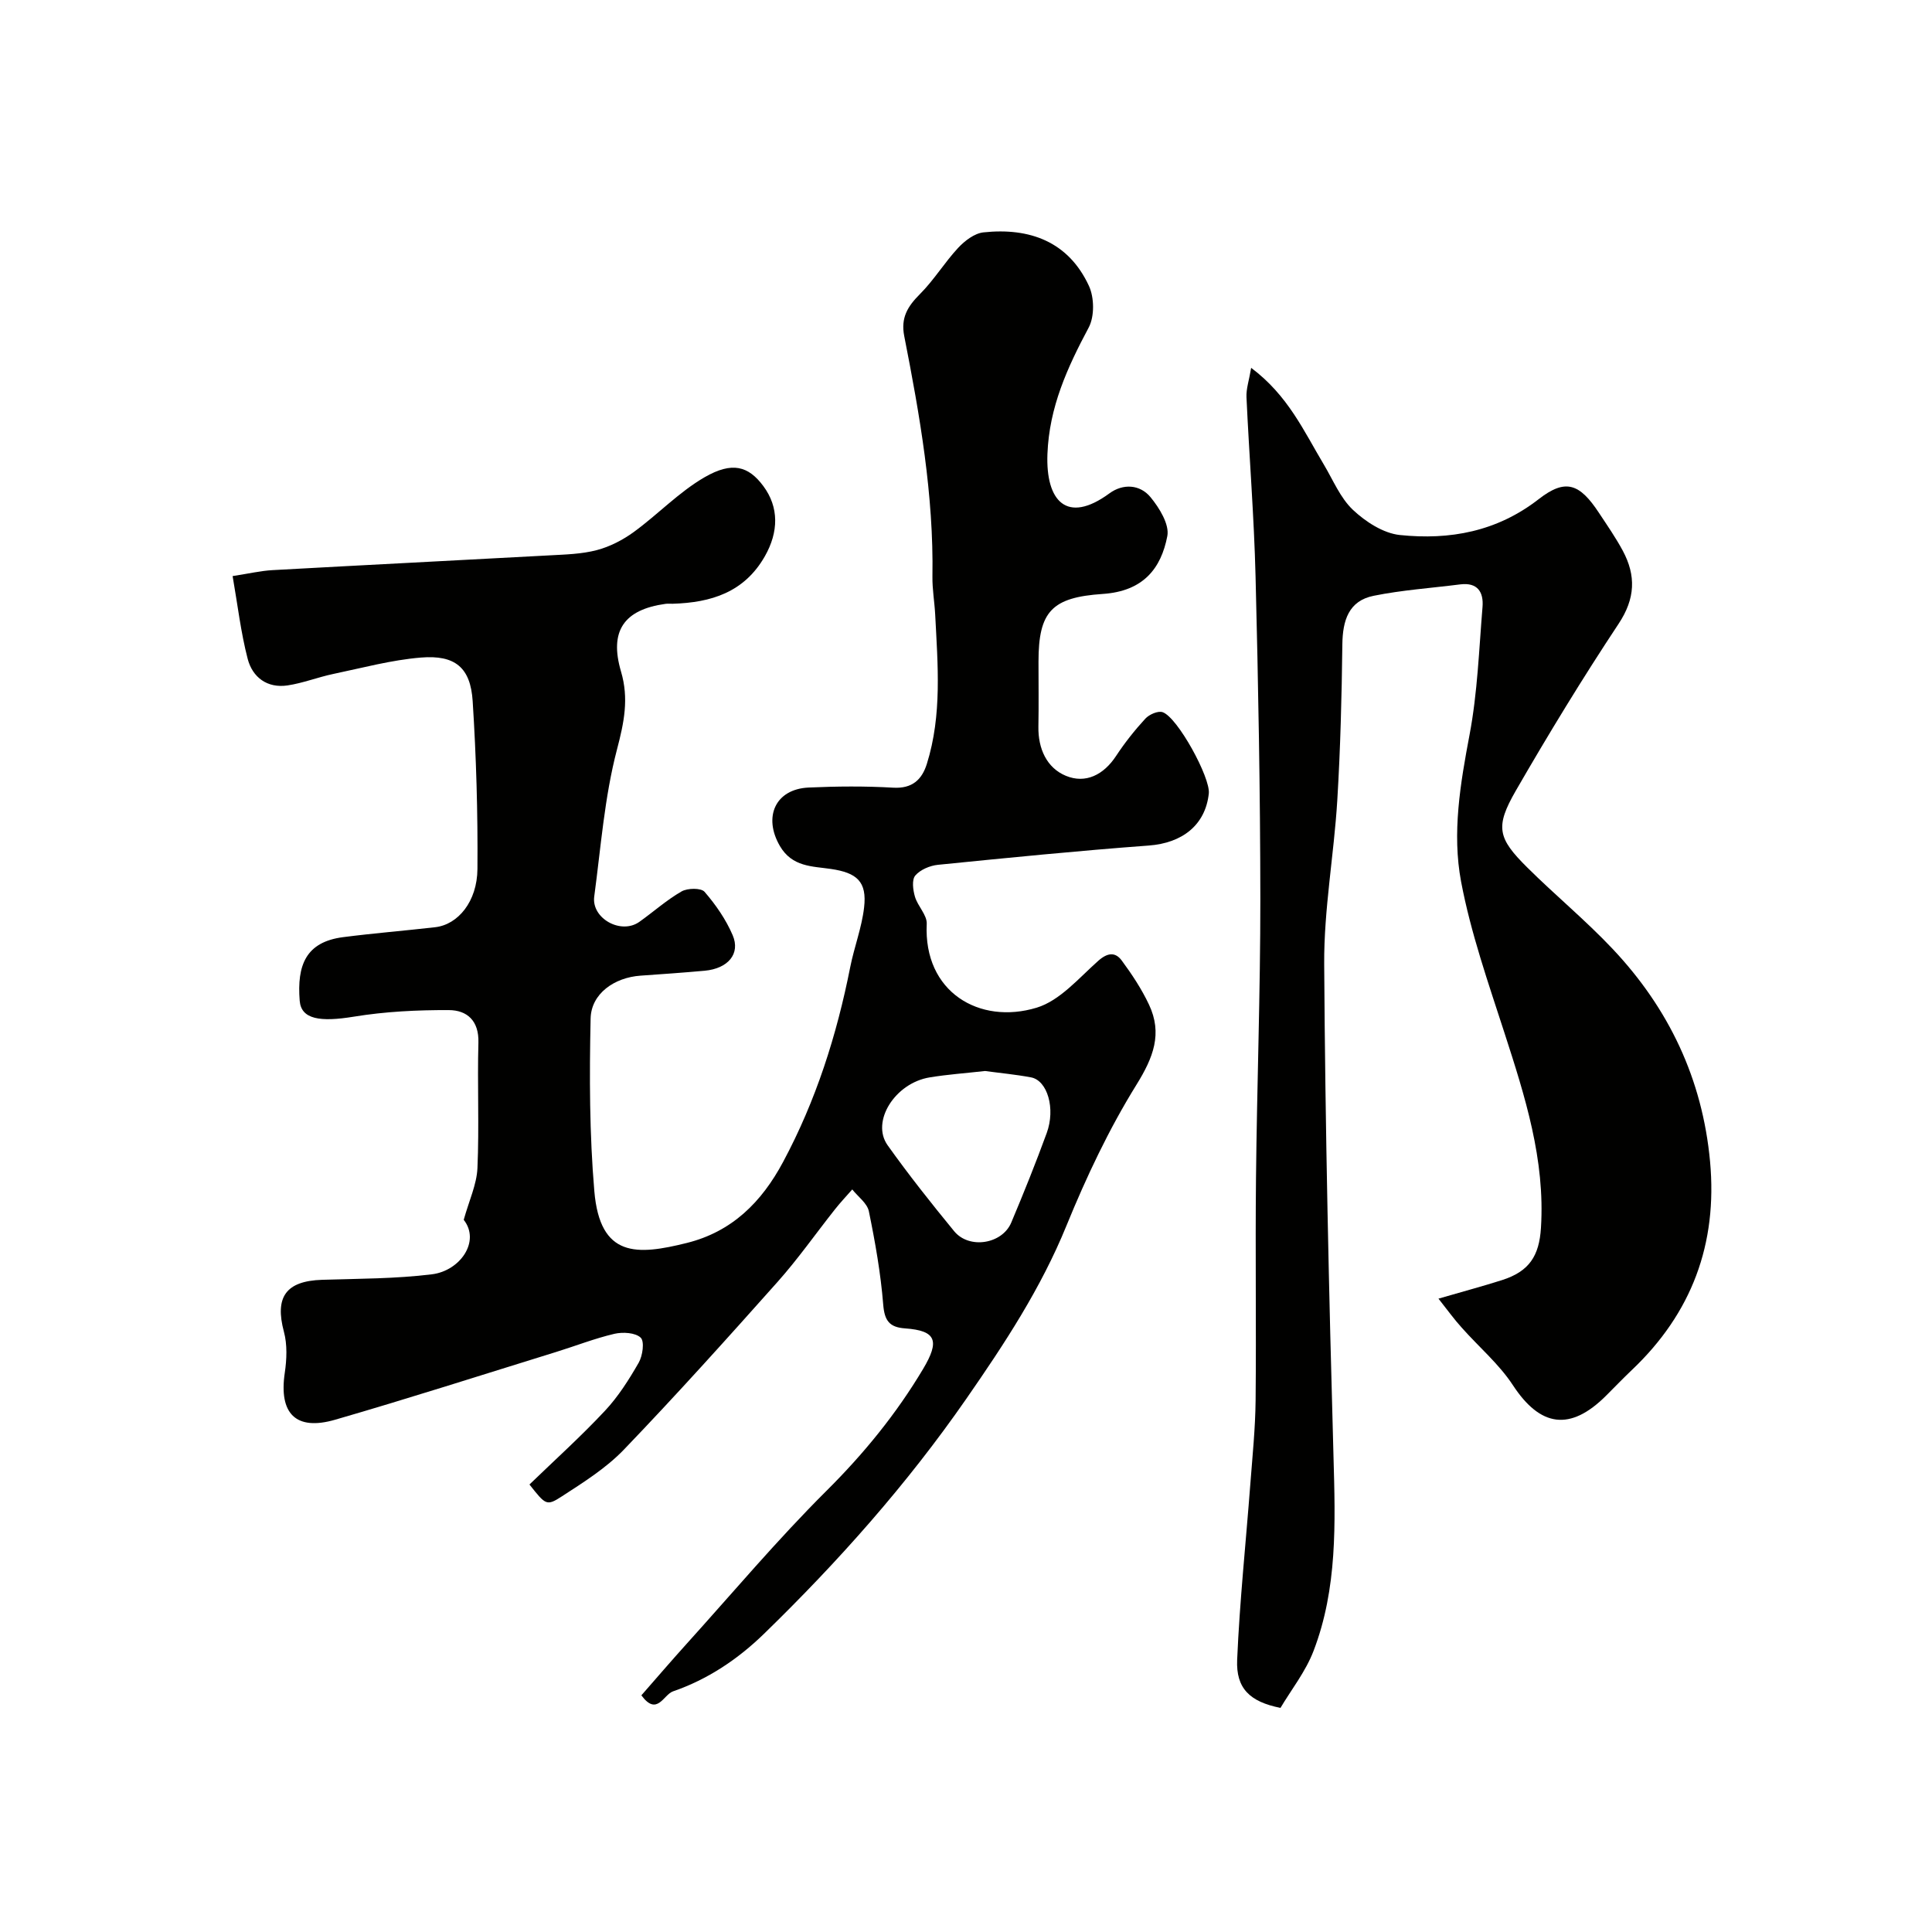
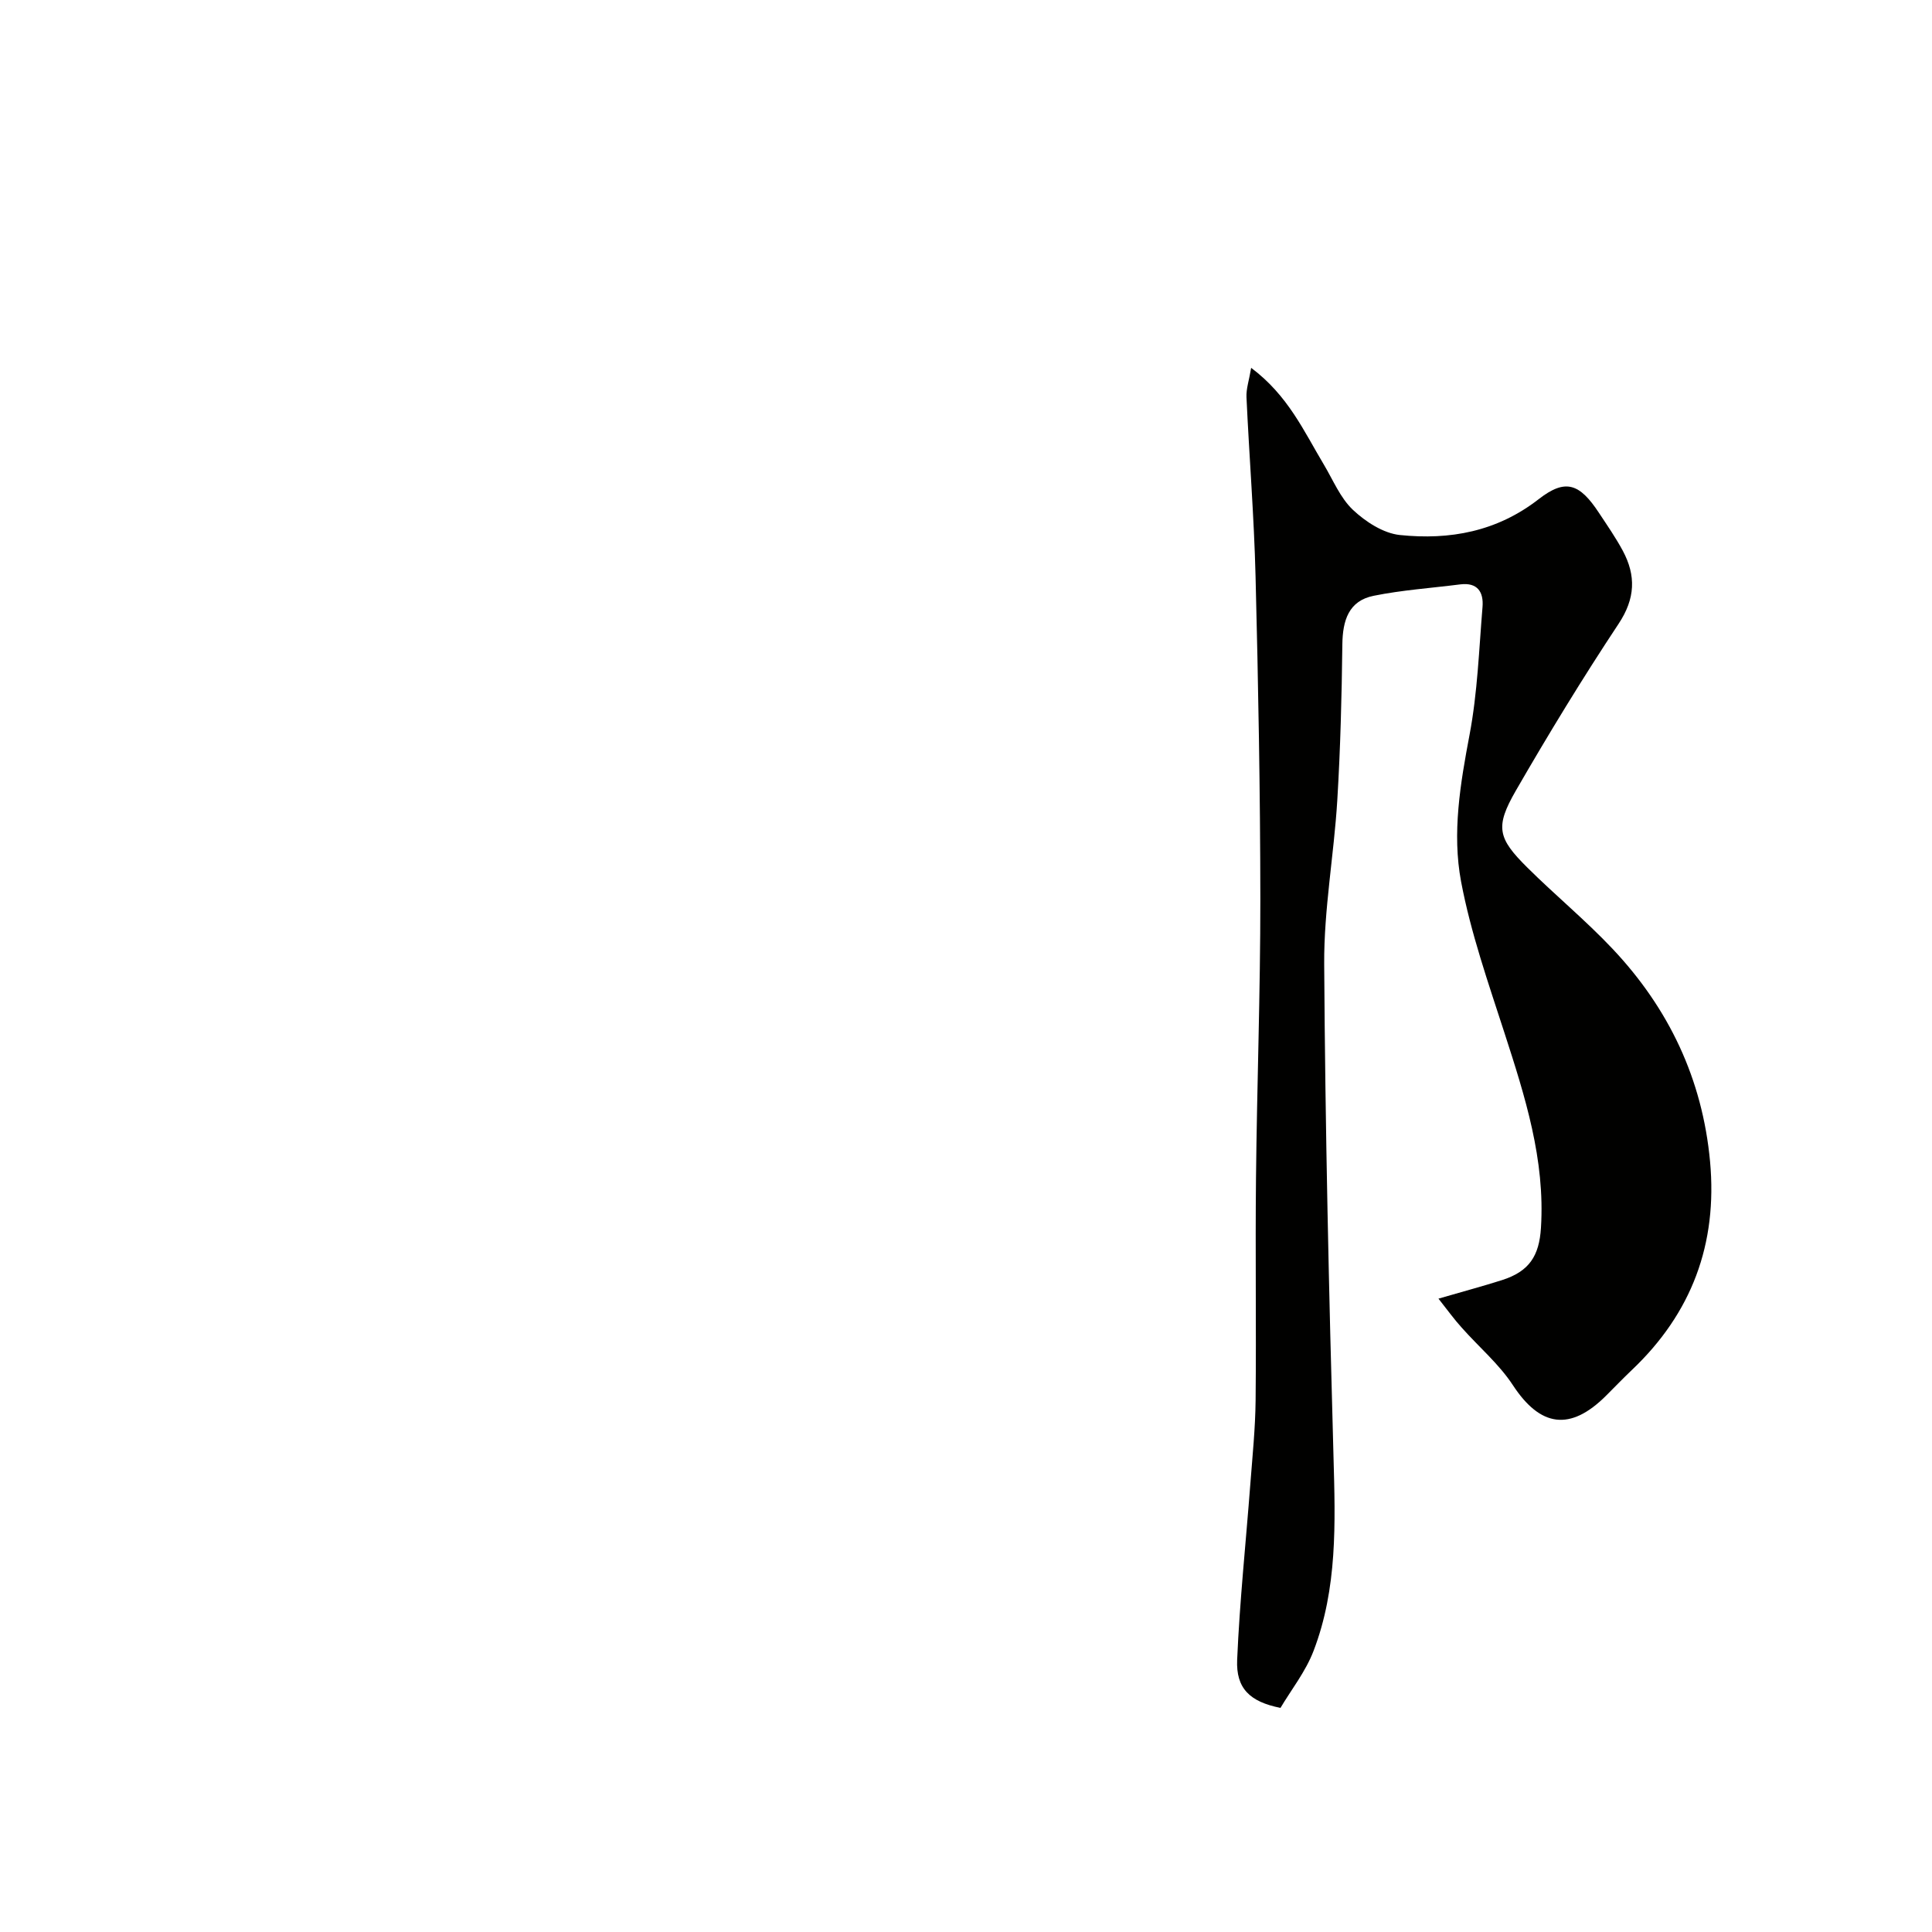
<svg xmlns="http://www.w3.org/2000/svg" enable-background="new 0 0 400 400" viewBox="0 0 400 400">
  <g fill="#010100">
-     <path d="m132.79 351c3.18-3.63 6.17-7.12 9.25-10.53 9.63-10.66 18.9-21.69 29.07-31.81 7.72-7.68 14.44-15.9 20-25.22 3.48-5.83 2.75-7.95-3.72-8.41-3.24-.23-4.26-1.58-4.53-4.93-.52-6.48-1.66-12.93-2.97-19.31-.34-1.67-2.25-3.03-3.44-4.53-1.2 1.37-2.45 2.69-3.58 4.12-3.97 5.01-7.65 10.27-11.89 15.03-10.44 11.72-20.94 23.4-31.81 34.72-3.69 3.84-8.39 6.79-12.91 9.72-3.11 2.02-3.32 1.7-6.64-2.5 5.18-5.01 10.62-9.91 15.6-15.23 2.76-2.94 4.99-6.46 7.01-9.98.83-1.44 1.24-4.4.42-5.19-1.1-1.05-3.71-1.2-5.44-.8-4.1.96-8.06 2.52-12.1 3.77-15.23 4.71-30.42 9.59-45.73 14.02-8.16 2.36-11.67-1.3-10.42-9.71.41-2.78.54-5.84-.18-8.51-1.92-7.17.4-10.51 7.91-10.75 7.59-.24 15.23-.21 22.74-1.14 5.82-.72 10.09-6.81 6.58-11.28 1.12-4.02 2.69-7.33 2.84-10.71.38-8.65-.04-17.33.2-25.99.13-4.52-2.35-6.7-6.1-6.72-6.57-.03-13.22.3-19.69 1.36-6.98 1.14-10.9.56-11.21-3.29-.59-7.37 1.27-12.17 8.97-13.17 6.34-.82 12.72-1.33 19.08-2.06 4.72-.54 8.7-5.3 8.75-12.07.09-11.59-.25-23.2-.99-34.76-.45-6.93-3.63-9.58-10.71-9-6.11.5-12.13 2.14-18.17 3.4-3.18.67-6.25 1.89-9.45 2.37-4.2.62-7.25-1.67-8.25-5.5-1.42-5.46-2.07-11.12-3.12-17.14 3.5-.54 5.87-1.1 8.26-1.23 19.13-1.06 38.26-2.02 57.39-3.06 3.28-.18 6.63-.26 9.77-1.09 2.7-.71 5.38-2.1 7.66-3.76 4.99-3.64 9.35-8.27 14.65-11.33 5.69-3.28 9.06-2.33 12.16 1.85 3.24 4.37 3.17 9.48.31 14.51-4.26 7.49-11.15 9.6-19.07 9.84-.5.02-1.01-.05-1.5.02-8.62 1.19-11.69 5.63-9.21 14.03 1.65 5.6.63 10.52-.84 16.12-2.59 9.88-3.34 20.26-4.71 30.45-.61 4.5 5.52 7.95 9.34 5.24 2.93-2.08 5.64-4.52 8.74-6.3 1.24-.71 4.04-.75 4.76.08 2.32 2.68 4.43 5.73 5.82 8.98 1.66 3.86-.98 6.92-5.8 7.36-4.43.4-8.86.71-13.29 1.02-5.4.38-10.21 3.72-10.32 8.88-.26 11.91-.24 23.89.77 35.74 1.18 13.83 8.84 13.29 19.15 10.72 9.35-2.33 15.48-8.45 19.92-16.75 6.82-12.72 11.12-26.26 13.91-40.36.82-4.14 2.39-8.17 2.87-12.34.63-5.37-1.49-7.19-6.85-7.98-3.86-.57-8.04-.39-10.58-4.75-3.5-6.01-.96-11.8 5.97-12.11 5.82-.26 11.68-.31 17.49.03 3.94.23 5.94-1.67 6.96-4.91 3.18-10.15 2.26-20.56 1.73-30.94-.14-2.63-.61-5.25-.57-7.87.28-16.86-2.61-33.35-5.84-49.79-.74-3.78.7-6.13 3.24-8.67 2.92-2.92 5.11-6.56 7.93-9.59 1.36-1.46 3.37-3 5.23-3.2 9.56-1.02 17.59 1.9 21.84 11.08 1.12 2.41 1.17 6.33-.04 8.61-4.42 8.29-8.18 16.48-8.55 26.2-.37 9.7 3.98 14.64 12.83 8.15 2.83-2.08 6.33-1.86 8.51.78 1.83 2.22 3.95 5.65 3.48 8.07-1.29 6.68-4.96 11.41-13.37 11.97-10.52.71-13.3 3.59-13.3 14.01 0 4.5.06 9-.02 13.5-.07 4.53 1.73 8.5 5.68 10.14 4.09 1.7 7.84-.2 10.41-4.12 1.79-2.72 3.84-5.31 6.05-7.71.8-.87 2.62-1.67 3.58-1.34 3.1 1.06 9.92 13.56 9.56 16.84-.71 6.54-5.5 10.26-12.43 10.77-14.57 1.08-29.11 2.53-43.65 3.99-1.67.17-3.66 1.01-4.69 2.22-.75.88-.48 2.99-.07 4.38.57 1.96 2.53 3.81 2.44 5.63-.69 14.13 10.93 20.94 22.76 17.35 4.81-1.46 8.74-6.14 12.76-9.71 1.93-1.71 3.53-1.84 4.85-.06 2.12 2.87 4.12 5.9 5.64 9.12 2.84 6.01.91 10.96-2.58 16.59-5.71 9.2-10.4 19.15-14.5 29.19-5.29 12.98-12.79 24.39-20.74 35.85-12.31 17.74-26.48 33.67-41.87 48.64-5.44 5.29-11.67 9.46-18.88 11.94-1.96.71-3.28 5.21-6.52.81zm71.15-129.26c-3.98.45-7.74.71-11.45 1.32-7.19 1.17-12.21 9.14-8.72 14.05 4.35 6.11 9.02 12 13.78 17.8 3.1 3.77 9.94 2.68 11.82-1.79 2.58-6.12 5.06-12.29 7.34-18.53 1.86-5.09.14-10.89-3.24-11.53-3.19-.6-6.45-.9-9.53-1.32z" />
    <path d="m297.82 268.87c5.4-1.57 9.31-2.61 13.16-3.84 5.64-1.8 7.7-5.01 8.06-10.84.88-14.1-3.29-27.16-7.54-40.29-3.35-10.36-6.99-20.73-9-31.38-1.89-10.05-.16-20.28 1.76-30.42 1.64-8.67 1.95-17.6 2.68-26.44.25-3.05-1.01-5.12-4.6-4.67-5.98.76-12.04 1.17-17.93 2.36-5.2 1.04-6.43 5.13-6.49 10.07-.13 10.77-.4 21.55-1.05 32.29-.69 11.31-2.78 22.6-2.71 33.88.21 34.03.98 68.07 1.93 102.09.38 13.63.83 27.19-4.14 40.14-1.65 4.3-4.65 8.08-6.84 11.78-6.35-1.26-9.23-4.04-8.97-9.96.52-12.16 1.81-24.28 2.73-36.42.44-5.76 1.03-11.52 1.09-17.29.15-15.33-.08-30.66.08-45.99.2-19.27.91-38.53.9-57.8-.02-22.27-.43-44.53-.99-66.79-.31-12.38-1.31-24.74-1.88-37.11-.08-1.74.54-3.51.97-6.08 7.66 5.73 10.93 13.15 15.01 19.96 1.93 3.22 3.42 6.94 6.05 9.43 2.62 2.47 6.3 4.86 9.73 5.22 10.32 1.07 20.08-.69 28.76-7.44 5.55-4.32 8.46-3.21 12.45 2.84 1.71 2.59 3.49 5.15 4.95 7.87 2.75 5.15 2.59 9.88-.87 15.1-7.47 11.27-14.53 22.85-21.29 34.57-4.32 7.5-3.75 9.82 2.38 15.9 5.76 5.72 12.06 10.91 17.62 16.8 11.67 12.35 18.64 26.98 20.22 44.07 1.57 17.07-3.8 31.42-16.21 43.18-1.81 1.72-3.54 3.53-5.31 5.29-7.45 7.44-13.63 6.49-19.3-2.16-2.88-4.4-7.07-7.93-10.6-11.92-1.54-1.69-2.88-3.56-4.81-6z" />
  </g>
</svg>